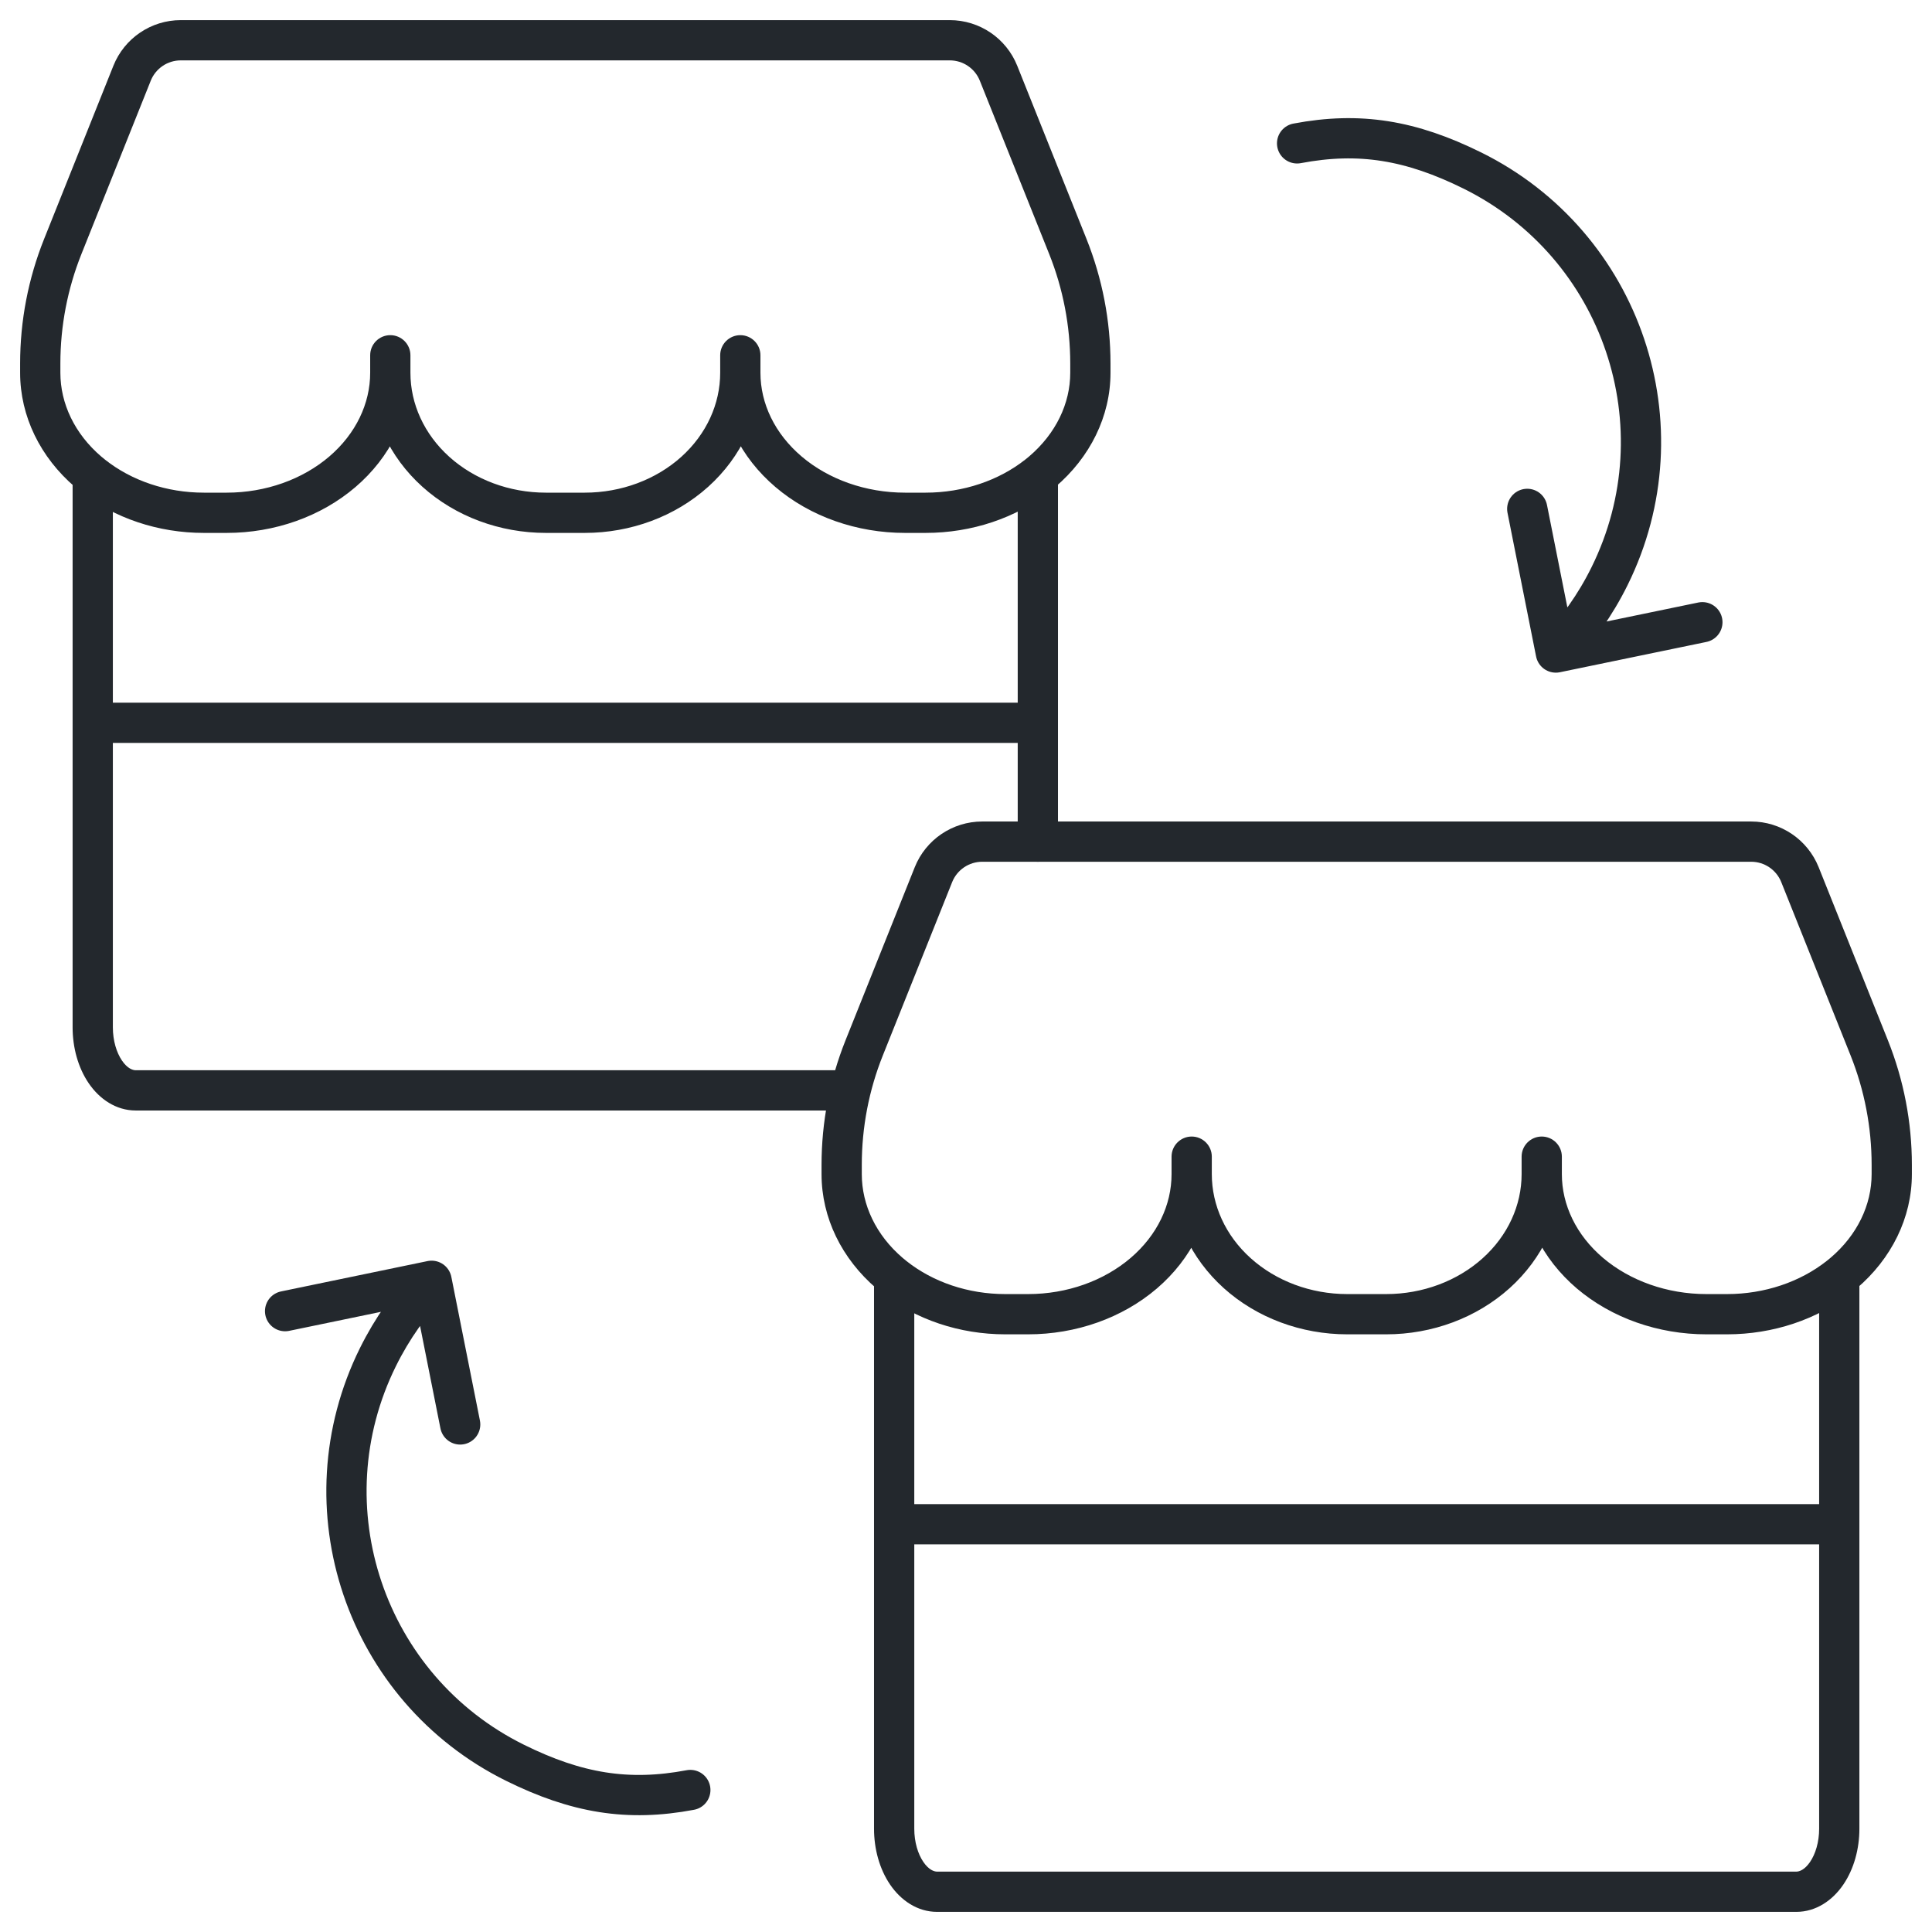
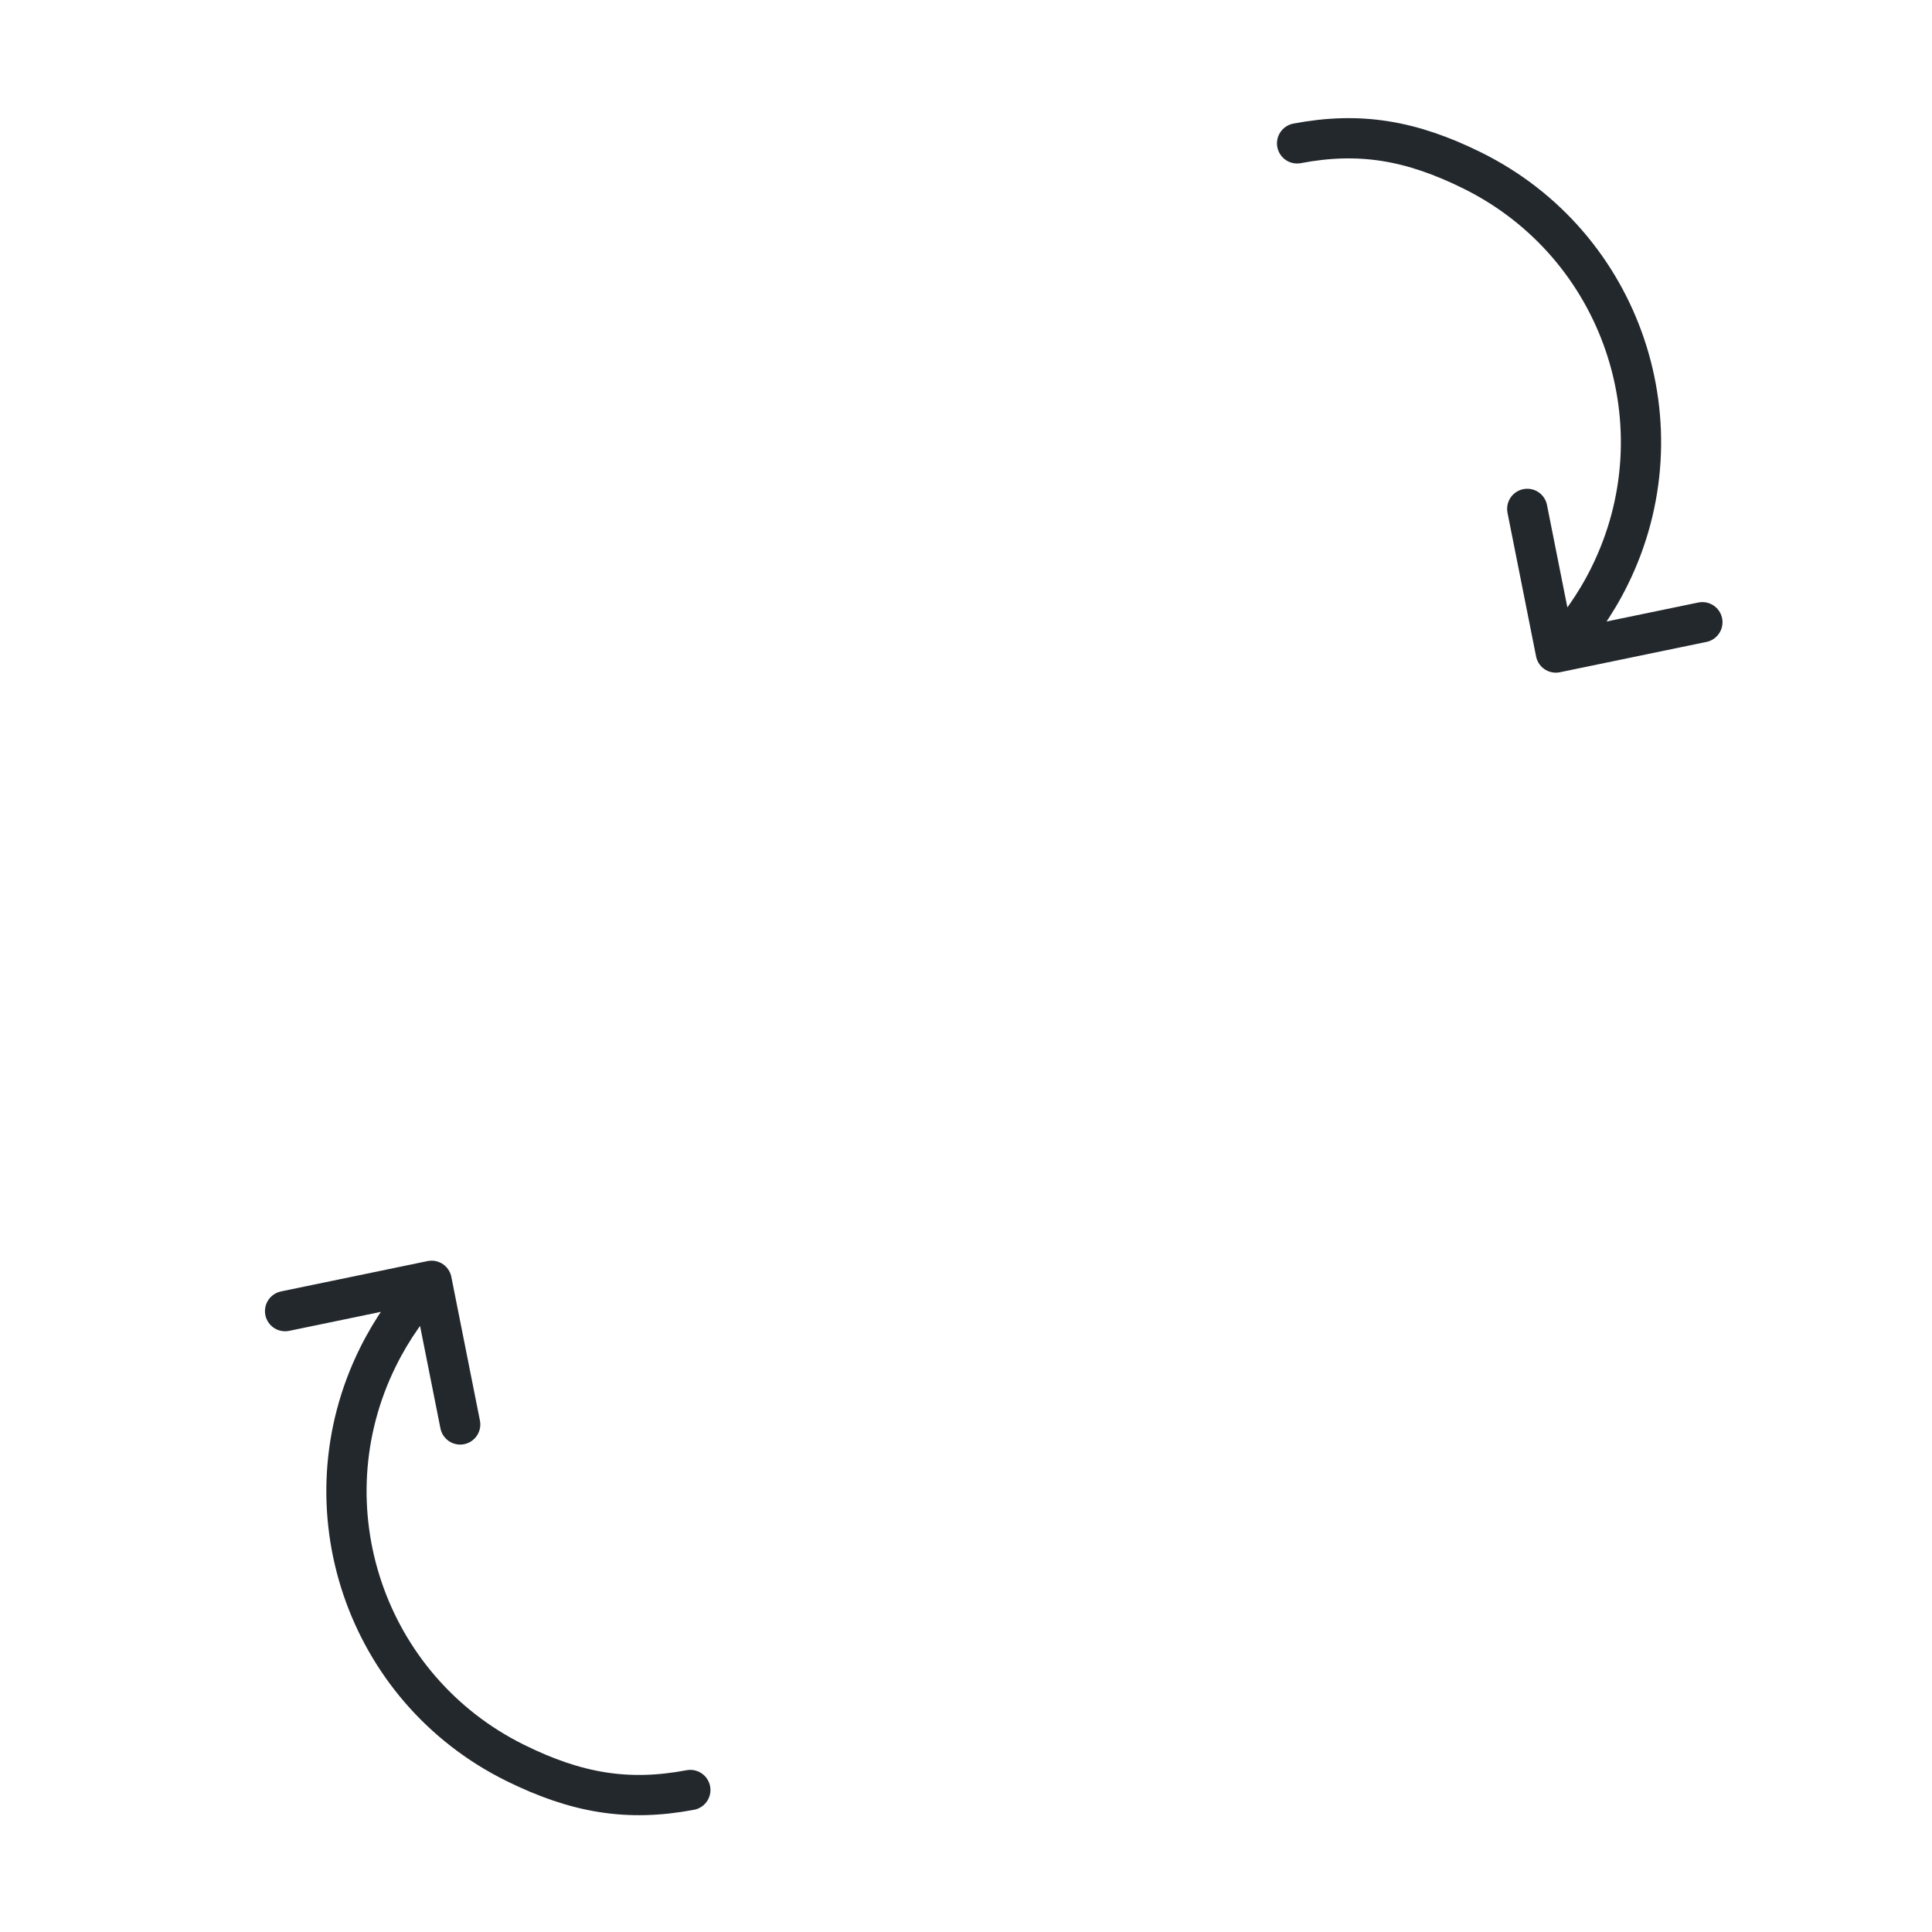
<svg xmlns="http://www.w3.org/2000/svg" width="48" height="48" viewBox="0 0 48 48" fill="none">
-   <path d="M2.304 25.524H1.804H2.304ZM3.281 1.82L3.745 2.006L3.281 1.82ZM24.809 1.82L24.344 2.006V2.006L24.809 1.82ZM10.197 8.827C10.197 8.551 9.973 8.327 9.697 8.327C9.42 8.327 9.197 8.551 9.197 8.827H10.197ZM9.697 9.262H9.197H9.697ZM5.633 12.74V13.24V12.74ZM5.064 12.74V13.24V12.74ZM2.19 11.721L1.865 12.101L2.19 11.721ZM1 9.262H0.5H1ZM18.893 8.827C18.893 8.551 18.669 8.327 18.393 8.327C18.117 8.327 17.893 8.551 17.893 8.827H18.893ZM14.528 12.74V13.24V12.74ZM13.562 12.74V13.24V12.74ZM25.891 11.721L26.215 12.102L25.891 11.721ZM22.997 12.74V13.24V12.74ZM22.485 12.74V13.24V12.74ZM26.53 6.123L26.066 6.309L26.53 6.123ZM1.56 6.123L1.096 5.937L1.56 6.123ZM25.785 11.808L25.475 11.416L25.785 11.808ZM25.285 20.91C25.285 21.187 25.509 21.41 25.785 21.41C26.061 21.41 26.285 21.187 26.285 20.91H25.285ZM20.91 27.59C21.187 27.59 21.41 27.366 21.41 27.09C21.41 26.813 21.187 26.59 20.91 26.59V27.59ZM1.804 25.524C1.804 26.023 1.938 26.523 2.204 26.913L3.03 26.349C2.896 26.152 2.804 25.856 2.804 25.524H1.804ZM2.204 26.913C2.47 27.304 2.881 27.59 3.372 27.59V26.59C3.297 26.59 3.164 26.546 3.03 26.349L2.204 26.913ZM2.304 18.458H25.785V17.458H2.304V18.458ZM2.817 1.634L1.096 5.937L2.024 6.309L3.745 2.006L2.817 1.634ZM26.994 5.937L25.273 1.634L24.344 2.006L26.066 6.309L26.994 5.937ZM23.597 0.5H4.492V1.5H23.597V0.5ZM25.273 1.634C24.999 0.949 24.335 0.5 23.597 0.5V1.5C23.926 1.5 24.222 1.7 24.344 2.006L25.273 1.634ZM3.745 2.006C3.867 1.7 4.163 1.5 4.492 1.5V0.5C3.754 0.5 3.091 0.949 2.817 1.634L3.745 2.006ZM9.197 8.827V9.262H10.197V8.827H9.197ZM9.197 9.262C9.197 10.024 8.843 10.775 8.181 11.342L8.831 12.101C9.694 11.363 10.197 10.344 10.197 9.262H9.197ZM8.181 11.342C7.517 11.91 6.601 12.24 5.633 12.24V13.24C6.82 13.24 7.972 12.837 8.831 12.101L8.181 11.342ZM5.633 12.24H5.064V13.24H5.633V12.24ZM2.515 11.342C1.853 10.775 1.5 10.024 1.5 9.262H0.5C0.5 10.344 1.003 11.363 1.865 12.101L2.515 11.342ZM1.5 9.262V9.03H0.5V9.262H1.5ZM17.893 8.827V9.262H18.893V8.827H17.893ZM17.893 9.262C17.893 10.034 17.553 10.786 16.927 11.35L17.596 12.093C18.419 11.352 18.893 10.335 18.893 9.262H17.893ZM16.927 11.35C16.299 11.915 15.436 12.24 14.528 12.24V13.24C15.67 13.24 16.774 12.833 17.596 12.093L16.927 11.35ZM14.528 12.24H13.562V13.24H14.528V12.24ZM13.562 12.24C12.653 12.24 11.791 11.915 11.163 11.35L10.494 12.093C11.316 12.833 12.42 13.24 13.562 13.24V12.24ZM11.163 11.35C10.537 10.786 10.197 10.034 10.197 9.262H9.197C9.197 10.335 9.671 11.352 10.494 12.093L11.163 11.35ZM26.59 9.03V9.262H27.59V9.03H26.59ZM26.59 9.262C26.59 10.023 26.234 10.773 25.567 11.341L26.215 12.102C27.082 11.365 27.59 10.345 27.59 9.262H26.59ZM22.997 12.24H22.485V13.24H22.997V12.24ZM22.485 12.24C21.509 12.24 20.585 11.91 19.916 11.341L19.268 12.102C20.133 12.838 21.291 13.24 22.485 13.24V12.24ZM19.916 11.341C19.248 10.773 18.893 10.023 18.893 9.262H17.893C17.893 10.345 18.4 11.365 19.268 12.102L19.916 11.341ZM26.066 6.309C26.412 7.174 26.59 8.098 26.59 9.03H27.59C27.59 7.97 27.387 6.921 26.994 5.937L26.066 6.309ZM1.096 5.937C0.702 6.921 0.5 7.97 0.5 9.03H1.5C1.5 8.098 1.678 7.174 2.024 6.309L1.096 5.937ZM25.567 11.341C25.537 11.366 25.506 11.391 25.475 11.416L26.095 12.2C26.136 12.168 26.175 12.136 26.215 12.102L25.567 11.341ZM25.475 11.416C24.814 11.939 23.929 12.24 22.997 12.24V13.24C24.138 13.24 25.245 12.873 26.095 12.2L25.475 11.416ZM5.064 12.24C4.144 12.24 3.27 11.942 2.615 11.424L1.994 12.207C2.838 12.876 3.934 13.24 5.064 13.24V12.24ZM2.615 11.424C2.581 11.397 2.548 11.37 2.515 11.342L1.865 12.101C1.907 12.137 1.95 12.173 1.994 12.207L2.615 11.424ZM1.804 11.816V25.524H2.804V11.816H1.804ZM26.285 20.91V11.808H25.285V20.91H26.285ZM3.372 27.59H20.91V26.59H3.372V27.59Z" fill="#23282D" />
-   <path d="M22.215 45.435H21.715H22.215ZM23.192 21.73L23.656 21.916L23.192 21.73ZM44.719 21.73L44.255 21.916V21.916L44.719 21.73ZM30.107 28.737C30.107 28.461 29.883 28.237 29.607 28.237C29.331 28.237 29.107 28.461 29.107 28.737H30.107ZM29.607 29.172H29.107H29.607ZM25.543 32.651V33.151V32.651ZM24.974 32.651V33.151V32.651ZM22.101 31.632L22.426 31.252L22.101 31.632ZM20.911 29.172H20.411H20.911ZM38.804 28.737C38.804 28.461 38.58 28.237 38.304 28.237C38.028 28.237 37.804 28.461 37.804 28.737H38.804ZM34.439 32.651V33.151V32.651ZM33.472 32.651V33.151V32.651ZM45.801 31.632L46.125 32.013L45.801 31.632ZM42.908 32.651V33.151V32.651ZM42.396 32.651V33.151V32.651ZM46.44 26.033L45.976 26.219L46.44 26.033ZM21.47 26.033L21.006 25.848L21.47 26.033ZM45.696 31.719L45.386 31.326L45.696 31.719ZM21.715 45.435C21.715 45.933 21.849 46.433 22.115 46.823L22.941 46.26C22.806 46.062 22.715 45.767 22.715 45.435H21.715ZM22.115 46.823C22.381 47.214 22.792 47.5 23.282 47.5V46.5C23.207 46.5 23.075 46.456 22.941 46.26L22.115 46.823ZM23.282 47.5H44.628V46.5H23.282V47.5ZM44.628 47.5C45.119 47.5 45.53 47.214 45.796 46.823L44.97 46.26C44.836 46.456 44.704 46.5 44.628 46.5V47.5ZM45.796 46.823C46.062 46.433 46.196 45.933 46.196 45.435H45.196C45.196 45.767 45.105 46.062 44.97 46.26L45.796 46.823ZM22.215 38.369H45.696V37.369H22.215V38.369ZM22.727 21.545L21.006 25.848L21.935 26.219L23.656 21.916L22.727 21.545ZM46.905 25.848L45.184 21.545L44.255 21.916L45.976 26.219L46.905 25.848ZM43.508 20.41H24.403V21.41H43.508V20.41ZM45.184 21.545C44.909 20.86 44.246 20.41 43.508 20.41V21.41C43.837 21.41 44.133 21.611 44.255 21.916L45.184 21.545ZM23.656 21.916C23.778 21.611 24.074 21.41 24.403 21.41V20.41C23.665 20.41 23.001 20.86 22.727 21.545L23.656 21.916ZM29.107 28.737V29.172H30.107V28.737H29.107ZM29.107 29.172C29.107 29.935 28.754 30.685 28.092 31.252L28.742 32.012C29.604 31.274 30.107 30.255 30.107 29.172H29.107ZM28.092 31.252C27.427 31.821 26.512 32.151 25.543 32.151V33.151C26.731 33.151 27.882 32.748 28.742 32.012L28.092 31.252ZM25.543 32.151H24.974V33.151H25.543V32.151ZM22.426 31.252C21.764 30.685 21.411 29.935 21.411 29.172H20.411C20.411 30.255 20.914 31.274 21.776 32.012L22.426 31.252ZM21.411 29.172V28.94H20.411V29.172H21.411ZM37.804 28.737V29.172H38.804V28.737H37.804ZM37.804 29.172C37.804 29.944 37.463 30.697 36.837 31.26L37.506 32.004C38.33 31.262 38.804 30.245 38.804 29.172H37.804ZM36.837 31.26C36.209 31.825 35.347 32.151 34.439 32.151V33.151C35.58 33.151 36.684 32.743 37.506 32.004L36.837 31.26ZM34.439 32.151H33.472V33.151H34.439V32.151ZM33.472 32.151C32.564 32.151 31.702 31.825 31.074 31.26L30.405 32.004C31.226 32.743 32.331 33.151 33.472 33.151V32.151ZM31.074 31.26C30.447 30.697 30.107 29.944 30.107 29.172H29.107C29.107 30.245 29.581 31.262 30.405 32.004L31.074 31.26ZM46.5 28.94V29.172H47.5V28.94H46.5ZM46.5 29.172C46.5 29.933 46.145 30.684 45.478 31.251L46.125 32.013C46.993 31.275 47.5 30.256 47.5 29.172H46.5ZM42.908 32.151H42.396V33.151H42.908V32.151ZM42.396 32.151C41.419 32.151 40.496 31.82 39.826 31.251L39.178 32.013C40.044 32.748 41.202 33.151 42.396 33.151V32.151ZM39.826 31.251C39.159 30.684 38.804 29.933 38.804 29.172H37.804C37.804 30.256 38.311 31.275 39.178 32.013L39.826 31.251ZM45.976 26.219C46.322 27.084 46.5 28.008 46.5 28.94H47.5C47.5 27.881 47.298 26.831 46.905 25.848L45.976 26.219ZM21.006 25.848C20.613 26.831 20.411 27.881 20.411 28.94H21.411C21.411 28.008 21.588 27.084 21.935 26.219L21.006 25.848ZM45.478 31.251C45.447 31.277 45.417 31.302 45.386 31.326L46.006 32.111C46.046 32.079 46.086 32.046 46.125 32.013L45.478 31.251ZM45.386 31.326C44.724 31.85 43.84 32.151 42.908 32.151V33.151C44.048 33.151 45.155 32.784 46.006 32.111L45.386 31.326ZM46.196 45.435V31.719H45.196V45.435H46.196ZM24.974 32.151C24.054 32.151 23.181 31.853 22.526 31.334L21.905 32.118C22.749 32.786 23.845 33.151 24.974 33.151V32.151ZM22.526 31.334C22.492 31.307 22.459 31.28 22.426 31.252L21.776 32.012C21.818 32.048 21.861 32.083 21.905 32.118L22.526 31.334ZM21.715 31.726V45.435H22.715V31.726H21.715Z" fill="#23282D" />
  <path d="M38.654 16.212C39.181 15.667 39.634 15.033 39.988 14.317C41.831 10.593 40.305 6.08 36.581 4.237C35.057 3.483 33.777 3.268 32.226 3.562M38.654 16.212L37.944 12.643M38.654 16.212L42.295 15.459" stroke="#23282D" stroke-linecap="round" />
  <path d="M10.723 31.821C10.196 32.366 9.744 33.001 9.39 33.716C7.547 37.44 9.072 41.953 12.796 43.796C14.32 44.55 15.6 44.765 17.151 44.472M10.723 31.821L11.433 35.39M10.723 31.821L7.083 32.575" stroke="#23282D" stroke-linecap="round" />
</svg>